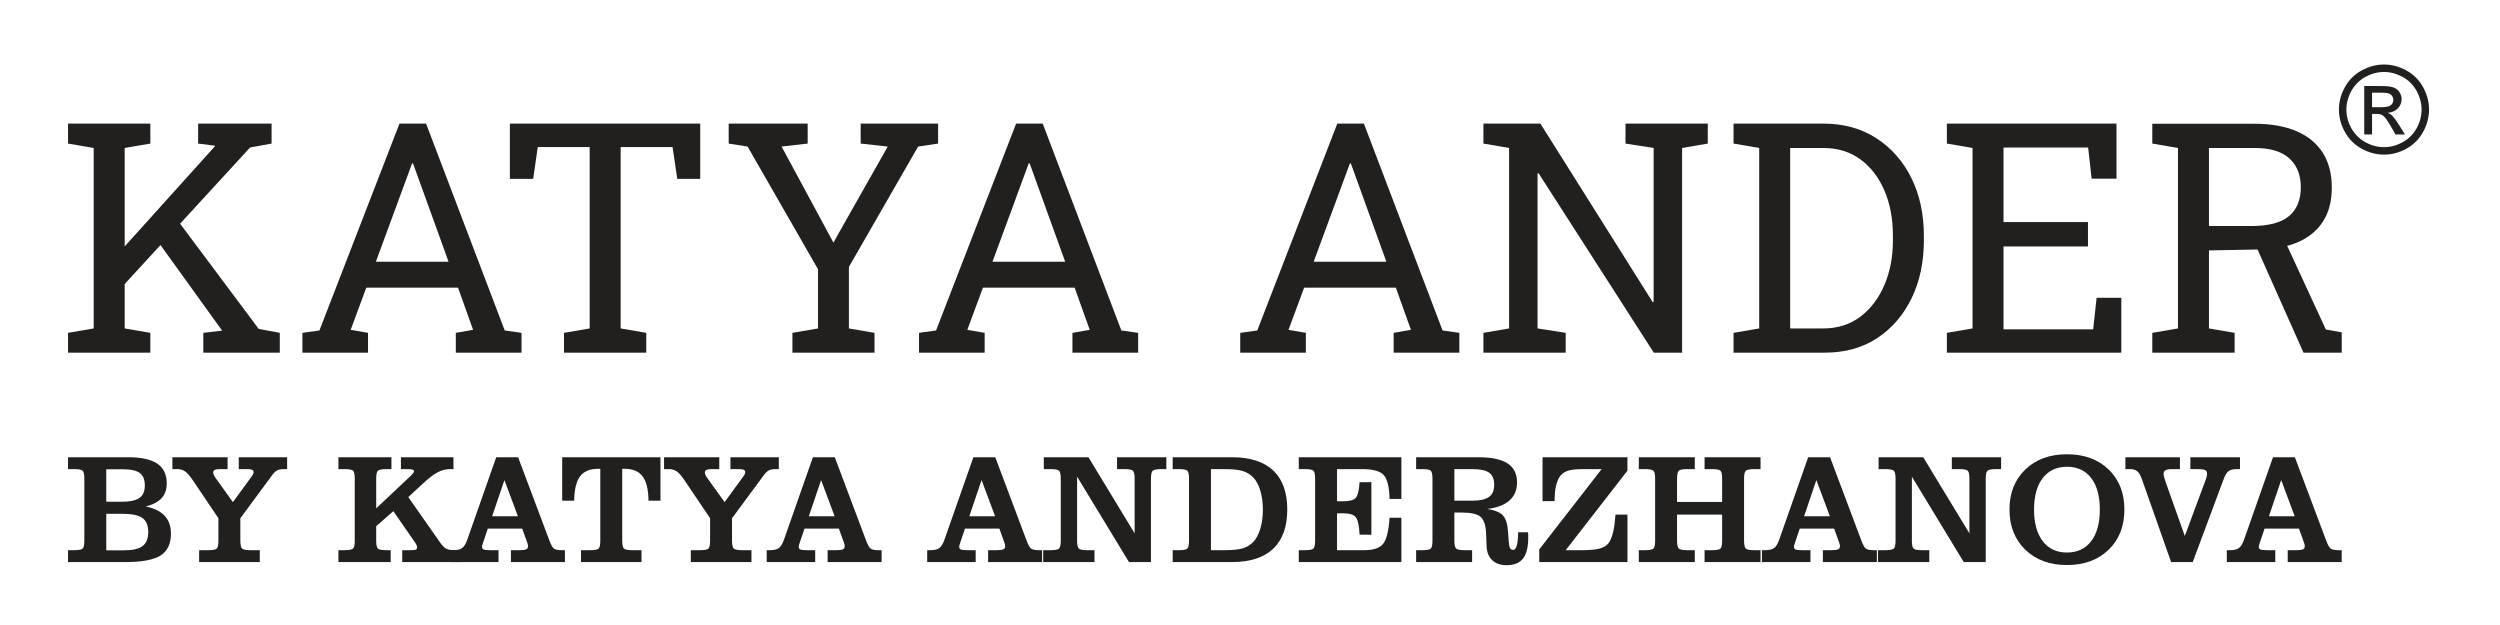
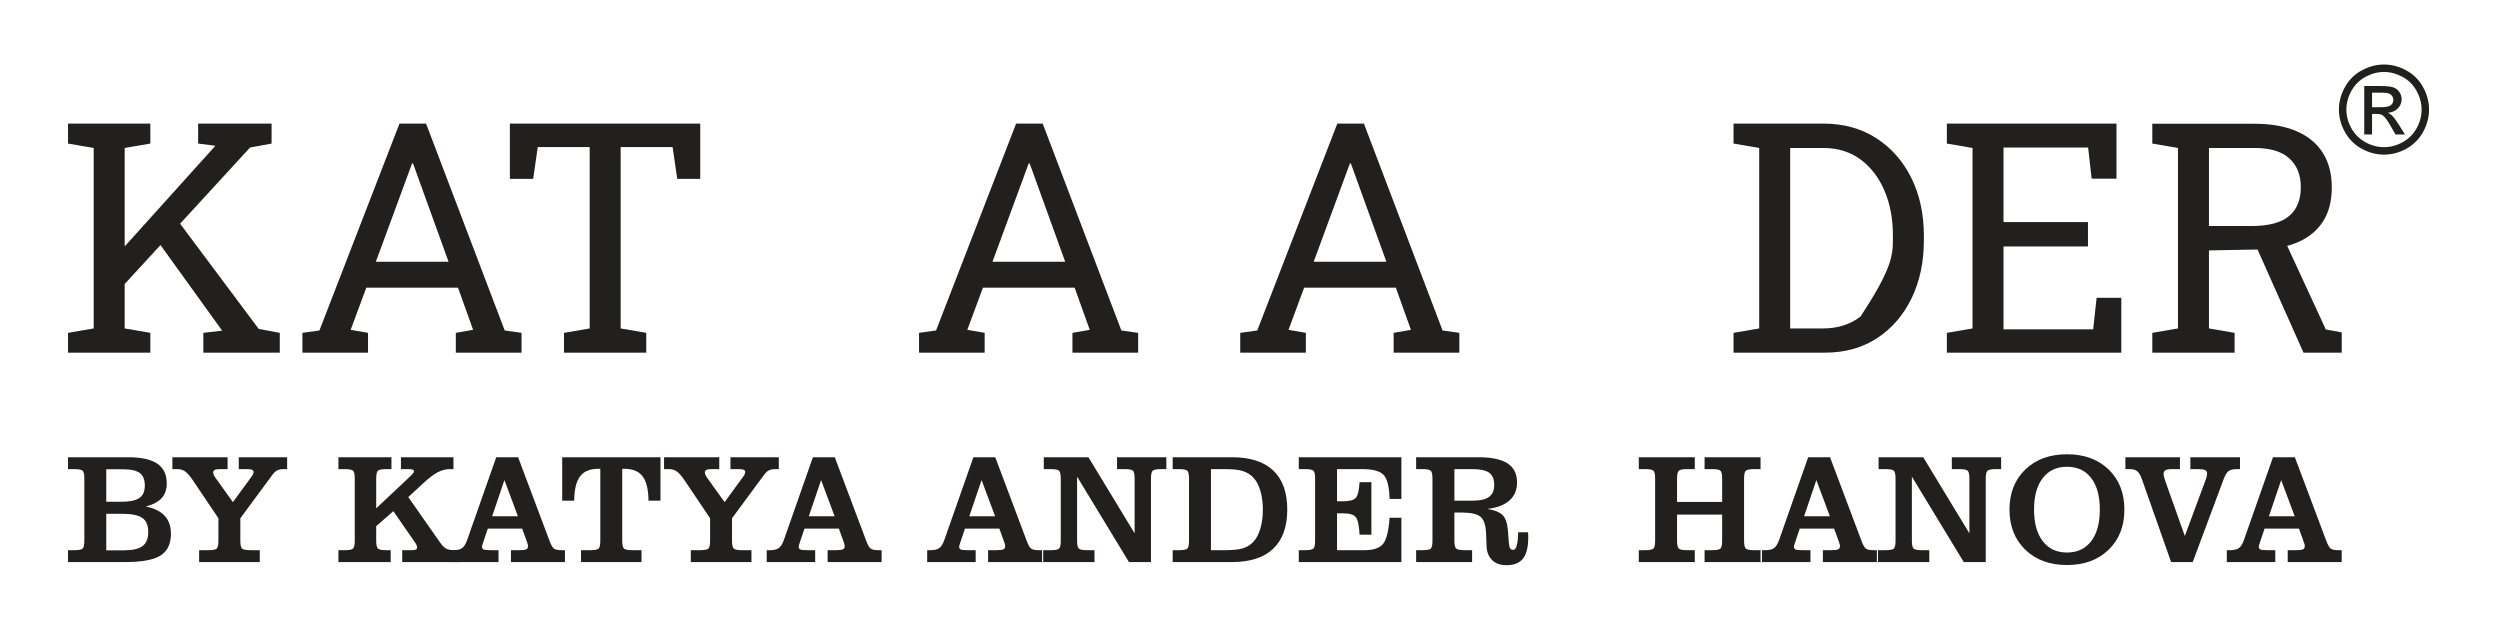
<svg xmlns="http://www.w3.org/2000/svg" width="160" height="40" viewBox="0 0 160 40" fill="none">
  <path d="M152.577 4.129C153.061 4.129 153.533 4.253 153.995 4.502C154.455 4.75 154.815 5.106 155.072 5.568C155.329 6.03 155.458 6.513 155.458 7.014C155.458 7.511 155.331 7.989 155.077 8.447C154.824 8.906 154.469 9.262 154.012 9.515C153.554 9.769 153.075 9.896 152.577 9.896C152.078 9.896 151.599 9.769 151.142 9.515C150.684 9.262 150.328 8.906 150.074 8.447C149.819 7.989 149.691 7.511 149.691 7.014C149.691 6.513 149.821 6.03 150.079 5.568C150.338 5.106 150.698 4.75 151.158 4.502C151.62 4.253 152.092 4.129 152.577 4.129ZM152.577 4.606C152.171 4.606 151.777 4.711 151.393 4.918C151.01 5.125 150.71 5.423 150.493 5.809C150.277 6.195 150.169 6.596 150.169 7.014C150.169 7.43 150.276 7.827 150.488 8.208C150.701 8.589 150.998 8.886 151.38 9.099C151.762 9.311 152.161 9.418 152.577 9.418C152.992 9.418 153.391 9.311 153.773 9.099C154.155 8.886 154.452 8.589 154.664 8.208C154.875 7.827 154.981 7.43 154.981 7.014C154.981 6.596 154.872 6.195 154.657 5.809C154.442 5.423 154.142 5.125 153.757 4.918C153.373 4.711 152.979 4.606 152.577 4.606ZM151.311 8.605V5.506H152.378C152.743 5.506 153.006 5.535 153.169 5.592C153.333 5.65 153.463 5.749 153.56 5.892C153.657 6.034 153.705 6.186 153.705 6.346C153.705 6.572 153.624 6.77 153.461 6.937C153.299 7.105 153.084 7.199 152.816 7.22C152.925 7.265 153.014 7.32 153.079 7.384C153.204 7.505 153.357 7.71 153.538 7.998L153.916 8.605H153.309L153.032 8.117C152.816 7.732 152.64 7.491 152.507 7.394C152.415 7.324 152.282 7.289 152.106 7.29H151.812V8.605H151.311ZM151.812 6.86H152.419C152.71 6.86 152.908 6.817 153.014 6.731C153.12 6.645 153.173 6.53 153.173 6.389C153.173 6.298 153.147 6.216 153.096 6.144C153.045 6.071 152.975 6.017 152.885 5.982C152.794 5.947 152.627 5.929 152.381 5.929H151.812V6.86Z" fill="#22201E" />
  <path d="M7.838 18.332L6.78 17.102L13.739 9.38L13.776 9.329L12.68 9.188V7.91H17.381V9.188L16.003 9.442L7.838 18.332ZM4.354 22.57V21.302L5.996 21.02V9.47L4.354 9.188V7.91H9.622V9.188L7.979 9.47V21.02L9.622 21.302V22.57H4.354ZM13.013 22.57V21.302L14.22 21.161L14.209 21.15L10.154 15.521L11.261 13.961L16.557 21.051L17.907 21.302V22.57H13.013Z" fill="#22201E" />
  <path d="M19.354 22.57V21.302L20.443 21.15L25.567 7.91H27.268L32.302 21.15L33.378 21.302V22.57H29.172V21.302L30.278 21.109L29.313 18.411H23.443L22.443 21.109L23.553 21.302V22.57H19.354ZM24.055 16.752H28.708L26.553 10.789L26.433 10.459H26.371L26.251 10.789L24.055 16.752Z" fill="#22201E" />
  <path d="M36.096 22.57V21.302L37.739 21.02V9.411H34.416L34.124 11.446H32.632V7.91H44.815V11.446H43.344L43.045 9.411H39.722V21.02L41.361 21.302V22.57H36.096Z" fill="#22201E" />
-   <path d="M50.715 22.57V21.302L52.354 21.02V17.233L47.846 9.38L46.636 9.188V7.91H51.691V9.188L50.021 9.38L53.131 15.14L53.344 15.532L53.354 15.511L53.554 15.14L56.815 9.38L55.083 9.188V7.91H60.038V9.188L58.76 9.38L54.33 17.082V21.02L55.969 21.302V22.57H50.715Z" fill="#22201E" />
  <path d="M58.818 22.57V21.302L59.908 21.15L65.031 7.91H66.733L71.767 21.15L72.842 21.302V22.57H68.636V21.302L69.743 21.109L68.777 18.411H62.908L61.908 21.109L63.018 21.302V22.57H58.818ZM63.519 16.752H68.172L66.018 10.789L65.897 10.459H65.836L65.715 10.789L63.519 16.752Z" fill="#22201E" />
  <path d="M79.375 22.57V21.302L80.465 21.15L85.588 7.91H87.29L92.324 21.15L93.399 21.302V22.57H89.193V21.302L90.3 21.109L89.334 18.411H83.465L82.465 21.109L83.575 21.302V22.57H79.375ZM84.076 16.752H88.729L86.575 10.789L86.454 10.459H86.393L86.272 10.789L84.076 16.752Z" fill="#22201E" />
-   <path d="M94.939 22.57V21.302L96.582 21.02V9.47L94.939 9.188V7.91H96.582H98.585L105.774 19.339L105.833 19.319V9.47L104.032 9.188V7.91H107.654H109.297V9.188L107.654 9.47V22.57H105.843L98.465 11.081L98.403 11.102V21.02L100.204 21.302V22.57H94.939Z" fill="#22201E" />
-   <path d="M110.946 22.57V21.302L112.589 21.02V9.47L110.946 9.188V7.91H112.589H116.685C117.98 7.91 119.111 8.219 120.073 8.837C121.036 9.456 121.788 10.305 122.324 11.384C122.86 12.466 123.128 13.7 123.128 15.088V15.401C123.128 16.759 122.871 17.978 122.355 19.061C121.836 20.143 121.104 20.999 120.156 21.628C119.204 22.257 118.084 22.57 116.788 22.57H110.946ZM114.572 21.02H116.685C117.613 21.02 118.407 20.765 119.073 20.26C119.737 19.752 120.249 19.075 120.606 18.226C120.967 17.377 121.146 16.436 121.146 15.401V15.068C121.146 14.002 120.967 13.047 120.606 12.205C120.249 11.363 119.737 10.697 119.073 10.205C118.407 9.717 117.613 9.47 116.685 9.47H114.572V21.02Z" fill="#22201E" />
+   <path d="M110.946 22.57V21.302L112.589 21.02V9.47L110.946 9.188V7.91H112.589H116.685C117.98 7.91 119.111 8.219 120.073 8.837C121.036 9.456 121.788 10.305 122.324 11.384C122.86 12.466 123.128 13.7 123.128 15.088V15.401C123.128 16.759 122.871 17.978 122.355 19.061C121.836 20.143 121.104 20.999 120.156 21.628C119.204 22.257 118.084 22.57 116.788 22.57H110.946ZM114.572 21.02H116.685C117.613 21.02 118.407 20.765 119.073 20.26C120.967 17.377 121.146 16.436 121.146 15.401V15.068C121.146 14.002 120.967 13.047 120.606 12.205C120.249 11.363 119.737 10.697 119.073 10.205C118.407 9.717 117.613 9.47 116.685 9.47H114.572V21.02Z" fill="#22201E" />
  <path d="M124.599 22.57V21.302L126.242 21.02V9.47L124.599 9.188V7.91H135.455V11.435H133.864L133.64 9.442H128.225V14.212H133.63V15.772H128.225V21.078H133.963L134.183 19.058H135.764V22.57H124.599Z" fill="#22201E" />
  <path d="M137.747 22.57V21.302L139.39 21.02V9.47L137.747 9.188V7.92H144.283C145.349 7.92 146.249 8.081 146.984 8.398C147.72 8.717 148.28 9.181 148.661 9.783C149.043 10.387 149.235 11.126 149.235 11.999C149.235 12.858 149.05 13.58 148.678 14.164C148.304 14.748 147.775 15.188 147.091 15.487C146.407 15.786 145.596 15.944 144.654 15.965L141.373 16.027V21.02L143.015 21.302V22.57H137.747ZM147.424 22.57L144.163 15.25L146.146 15.229L148.854 21.088L149.871 21.271V22.57H147.424ZM141.373 14.466H144.081C145.187 14.466 145.995 14.253 146.496 13.831C147.002 13.408 147.252 12.789 147.252 11.978C147.252 11.205 147.012 10.597 146.527 10.147C146.043 9.697 145.297 9.47 144.283 9.47H141.373V14.466Z" fill="#22201E" />
  <path d="M6.801 32.113H7.758C8.299 32.113 8.687 32.033 8.919 31.871C9.153 31.71 9.269 31.445 9.269 31.073C9.269 30.701 9.163 30.436 8.949 30.275C8.735 30.113 8.373 30.033 7.864 30.033H6.801V32.113ZM6.801 35.222H7.904C8.475 35.222 8.881 35.131 9.123 34.949C9.366 34.766 9.488 34.466 9.488 34.046C9.488 33.626 9.362 33.326 9.111 33.149C8.861 32.971 8.428 32.883 7.816 32.883H6.801V35.222ZM4.353 35.972V35.212H4.741C5.036 35.212 5.22 35.177 5.292 35.107C5.363 35.037 5.398 34.866 5.398 34.592V30.643C5.398 30.37 5.363 30.198 5.292 30.128C5.22 30.058 5.036 30.023 4.741 30.023H4.353V29.263H8.206C9.04 29.263 9.66 29.4 10.065 29.673C10.469 29.948 10.672 30.368 10.672 30.935C10.672 31.325 10.563 31.641 10.344 31.879C10.126 32.119 9.786 32.298 9.327 32.414C9.868 32.526 10.272 32.724 10.539 33.011C10.806 33.296 10.94 33.677 10.94 34.152C10.94 34.806 10.718 35.272 10.276 35.552C9.831 35.832 9.078 35.972 8.015 35.972H4.353Z" fill="#22201E" />
  <path d="M15.382 34.592C15.382 34.862 15.418 35.034 15.491 35.106C15.564 35.177 15.75 35.212 16.047 35.212H16.626V35.972H12.745V35.212H13.324C13.617 35.212 13.802 35.177 13.873 35.107C13.944 35.037 13.979 34.866 13.979 34.592V33.168L12.327 30.716C12.151 30.456 11.994 30.275 11.851 30.175C11.708 30.073 11.546 30.023 11.363 30.023H11.033V29.263H14.566V30.023H14.082C13.929 30.023 13.818 30.04 13.748 30.075C13.679 30.108 13.644 30.161 13.644 30.233C13.644 30.278 13.655 30.328 13.677 30.381C13.7 30.436 13.735 30.496 13.78 30.565L14.906 32.136L16.097 30.506C16.145 30.438 16.18 30.381 16.198 30.338C16.218 30.295 16.228 30.25 16.228 30.203C16.228 30.145 16.196 30.1 16.135 30.07C16.073 30.038 15.984 30.023 15.868 30.023H15.281V29.263H18.377V30.023H18.148C17.972 30.023 17.832 30.053 17.722 30.113C17.614 30.173 17.498 30.291 17.375 30.468L15.382 33.168V34.592Z" fill="#22201E" />
  <path d="M24.077 33.674V34.592C24.077 34.866 24.114 35.037 24.185 35.107C24.256 35.177 24.44 35.212 24.735 35.212H25.004V35.972H21.659V35.212H22.047C22.342 35.212 22.526 35.177 22.597 35.107C22.669 35.037 22.704 34.866 22.704 34.592V30.643C22.704 30.37 22.669 30.198 22.597 30.128C22.526 30.058 22.342 30.023 22.047 30.023H21.659V29.263H25.052V30.023H24.735C24.44 30.023 24.256 30.058 24.185 30.128C24.114 30.198 24.077 30.37 24.077 30.643V32.533L26.329 30.413C26.387 30.351 26.429 30.301 26.455 30.263C26.48 30.223 26.493 30.188 26.493 30.155C26.493 30.11 26.462 30.077 26.399 30.055C26.336 30.033 26.236 30.023 26.1 30.023H25.659V29.263H29.022V30.023H28.794C28.531 30.023 28.275 30.09 28.021 30.221C27.765 30.353 27.46 30.585 27.1 30.916L26.13 31.814L28.154 34.704C28.299 34.909 28.432 35.046 28.551 35.112C28.671 35.179 28.858 35.212 29.11 35.212H29.45V35.972H25.742V35.212H26.276C26.45 35.212 26.563 35.199 26.614 35.174C26.667 35.147 26.692 35.101 26.692 35.032C26.692 34.989 26.682 34.944 26.664 34.896C26.644 34.846 26.606 34.779 26.546 34.694L25.173 32.713L24.077 33.674Z" fill="#22201E" />
  <path d="M33.148 33.043L32.283 30.723L31.497 33.043H33.148ZM28.802 35.972V35.212H29.009C29.261 35.212 29.45 35.167 29.575 35.077C29.699 34.987 29.807 34.816 29.898 34.562L31.759 29.263H33.158L35.15 34.562C35.263 34.871 35.367 35.057 35.463 35.119C35.558 35.18 35.722 35.212 35.956 35.212H36.155V35.972H32.701V35.212H33.24C33.457 35.212 33.605 35.194 33.681 35.155C33.755 35.119 33.794 35.051 33.794 34.952C33.794 34.917 33.789 34.876 33.777 34.831C33.766 34.786 33.742 34.716 33.707 34.626L33.42 33.832H31.22L30.933 34.679C30.926 34.702 30.915 34.736 30.9 34.782C30.867 34.876 30.85 34.942 30.85 34.982C30.85 35.071 30.881 35.131 30.944 35.164C31.007 35.195 31.157 35.212 31.389 35.212H31.905V35.972H28.802Z" fill="#22201E" />
  <path d="M38.419 30.003H38.288C37.756 30.003 37.368 30.163 37.125 30.483C36.883 30.805 36.757 31.325 36.747 32.043H35.981V29.263H42.27V32.043H41.503C41.497 31.333 41.373 30.816 41.129 30.491C40.887 30.166 40.498 30.003 39.968 30.003H39.822V34.592C39.822 34.862 39.858 35.034 39.931 35.106C40.004 35.177 40.19 35.212 40.487 35.212H41.056V35.972H37.185V35.212H37.764C38.057 35.212 38.241 35.177 38.313 35.107C38.384 35.037 38.419 34.866 38.419 34.592V30.003Z" fill="#22201E" />
  <path d="M46.849 34.592C46.849 34.862 46.885 35.034 46.958 35.106C47.031 35.177 47.217 35.212 47.514 35.212H48.093V35.972H44.212V35.212H44.791C45.084 35.212 45.269 35.177 45.34 35.107C45.411 35.037 45.446 34.866 45.446 34.592V33.168L43.794 30.716C43.618 30.456 43.461 30.275 43.318 30.175C43.175 30.073 43.013 30.023 42.83 30.023H42.5V29.263H46.033V30.023H45.549C45.396 30.023 45.285 30.04 45.215 30.075C45.146 30.108 45.111 30.161 45.111 30.233C45.111 30.278 45.122 30.328 45.144 30.381C45.167 30.436 45.202 30.496 45.247 30.565L46.373 32.136L47.564 30.506C47.612 30.438 47.647 30.381 47.665 30.338C47.685 30.295 47.695 30.25 47.695 30.203C47.695 30.145 47.663 30.1 47.602 30.07C47.54 30.038 47.451 30.023 47.335 30.023H46.748V29.263H49.844V30.023H49.615C49.439 30.023 49.299 30.053 49.189 30.113C49.081 30.173 48.965 30.291 48.842 30.468L46.849 33.168V34.592Z" fill="#22201E" />
  <path d="M53.416 33.043L52.55 30.723L51.764 33.043H53.416ZM49.069 35.972V35.212H49.277C49.529 35.212 49.718 35.167 49.842 35.077C49.967 34.987 50.074 34.816 50.166 34.562L52.026 29.263H53.426L55.418 34.562C55.53 34.871 55.635 35.057 55.731 35.119C55.826 35.18 55.99 35.212 56.224 35.212H56.423V35.972H52.968V35.212H53.507C53.724 35.212 53.872 35.194 53.948 35.155C54.023 35.119 54.061 35.051 54.061 34.952C54.061 34.917 54.056 34.876 54.045 34.831C54.033 34.786 54.01 34.716 53.975 34.626L53.688 33.832H51.487L51.2 34.679C51.194 34.702 51.182 34.736 51.167 34.782C51.134 34.876 51.118 34.942 51.118 34.982C51.118 35.071 51.149 35.131 51.212 35.164C51.275 35.195 51.424 35.212 51.656 35.212H52.172V35.972H49.069Z" fill="#22201E" />
  <path d="M63.687 33.043L62.821 30.723L62.035 33.043H63.687ZM59.34 35.972V35.212H59.547C59.799 35.212 59.989 35.167 60.113 35.077C60.237 34.987 60.345 34.816 60.436 34.562L62.297 29.263H63.697L65.689 34.562C65.801 34.871 65.906 35.057 66.002 35.119C66.096 35.18 66.26 35.212 66.495 35.212H66.693V35.972H63.239V35.212H63.778C63.995 35.212 64.143 35.194 64.219 35.155C64.294 35.119 64.332 35.051 64.332 34.952C64.332 34.917 64.327 34.876 64.315 34.831C64.304 34.786 64.28 34.716 64.246 34.626L63.959 33.832H61.758L61.471 34.679C61.464 34.702 61.453 34.736 61.438 34.782C61.405 34.876 61.388 34.942 61.388 34.982C61.388 35.071 61.42 35.131 61.483 35.164C61.546 35.195 61.695 35.212 61.927 35.212H62.443V35.972H59.34Z" fill="#22201E" />
  <path d="M73.661 35.972H72.254L68.934 30.506V34.592C68.934 34.866 68.97 35.037 69.042 35.107C69.113 35.177 69.296 35.212 69.591 35.212H70.048V35.972H66.765V35.212H67.232C67.528 35.212 67.71 35.177 67.781 35.107C67.853 35.037 67.889 34.866 67.889 34.592V30.643C67.889 30.37 67.853 30.198 67.781 30.128C67.71 30.058 67.528 30.023 67.232 30.023H66.803V29.263H69.66L72.616 34.134V30.643C72.616 30.37 72.581 30.198 72.51 30.128C72.438 30.058 72.256 30.023 71.962 30.023H71.491V29.263H74.646V30.023H74.325C74.027 30.023 73.843 30.058 73.77 30.13C73.697 30.201 73.661 30.373 73.661 30.643V35.972Z" fill="#22201E" />
  <path d="M75.052 35.972V35.212H75.44C75.735 35.212 75.919 35.177 75.99 35.107C76.062 35.037 76.097 34.866 76.097 34.592V30.643C76.097 30.37 76.062 30.198 75.99 30.128C75.919 30.058 75.735 30.023 75.44 30.023H75.052V29.263H78.841C80.007 29.263 80.889 29.547 81.488 30.113C82.087 30.68 82.385 31.513 82.385 32.613C82.385 33.712 82.085 34.547 81.487 35.117C80.886 35.687 80.004 35.972 78.841 35.972H75.052ZM77.5 35.212H78.373C78.896 35.212 79.286 35.172 79.544 35.091C79.805 35.009 80.029 34.871 80.216 34.676C80.403 34.481 80.551 34.201 80.661 33.836C80.768 33.471 80.823 33.064 80.823 32.614C80.823 32.166 80.768 31.761 80.661 31.4C80.551 31.038 80.403 30.76 80.216 30.565C80.029 30.37 79.805 30.231 79.544 30.148C79.286 30.065 78.896 30.023 78.373 30.023H77.5V35.212Z" fill="#22201E" />
  <path d="M83.122 35.972V35.212H83.51C83.805 35.212 83.989 35.177 84.06 35.107C84.132 35.037 84.167 34.864 84.167 34.589V30.64C84.167 30.368 84.132 30.196 84.06 30.128C83.989 30.058 83.805 30.023 83.51 30.023H83.122V29.263H89.689V31.933H88.933C88.913 31.17 88.789 30.66 88.561 30.405C88.333 30.15 87.87 30.023 87.172 30.023H85.57V32.083H85.948C86.366 32.083 86.639 32.009 86.77 31.864C86.899 31.72 86.981 31.386 87.012 30.863L87.769 30.858V34.222L87.012 34.217C86.983 33.642 86.904 33.271 86.773 33.104C86.644 32.936 86.372 32.853 85.958 32.853H85.57V35.212H87.318C87.901 35.212 88.303 35.076 88.52 34.804C88.737 34.532 88.875 33.976 88.933 33.133H89.689V35.972H83.122Z" fill="#22201E" />
  <path d="M93.08 32.043H94.258C94.731 32.043 95.077 31.963 95.298 31.801C95.518 31.641 95.628 31.385 95.628 31.033C95.628 30.671 95.523 30.413 95.313 30.258C95.102 30.102 94.739 30.023 94.225 30.023H93.08V32.043ZM93.08 34.591C93.08 34.862 93.117 35.032 93.19 35.104C93.263 35.175 93.449 35.212 93.747 35.212H94.215V35.972H90.633V35.212H91.021C91.316 35.212 91.5 35.177 91.571 35.107C91.643 35.037 91.678 34.866 91.678 34.591V30.643C91.678 30.37 91.643 30.198 91.571 30.128C91.5 30.058 91.316 30.023 91.021 30.023H90.633V29.263H94.621C95.457 29.263 96.077 29.395 96.484 29.658C96.888 29.923 97.091 30.328 97.091 30.875C97.091 31.356 96.93 31.741 96.606 32.029C96.284 32.318 95.809 32.499 95.178 32.574C95.656 32.646 95.989 32.781 96.18 32.981C96.369 33.183 96.48 33.529 96.514 34.024L96.556 34.626C96.573 34.861 96.601 35.012 96.644 35.084C96.686 35.155 96.756 35.192 96.852 35.192C97.044 35.192 97.147 34.826 97.16 34.092C97.16 34.079 97.16 34.069 97.16 34.064H97.792C97.799 34.106 97.804 34.151 97.805 34.197C97.807 34.244 97.807 34.312 97.807 34.401C97.807 35.016 97.696 35.464 97.474 35.747C97.253 36.03 96.902 36.172 96.422 36.172C96.028 36.172 95.718 36.064 95.493 35.845C95.271 35.627 95.152 35.325 95.14 34.937L95.11 34.151C95.09 33.627 94.976 33.271 94.764 33.084C94.552 32.896 94.15 32.803 93.558 32.803H93.08V34.591Z" fill="#22201E" />
-   <path d="M98.513 35.972V35.162L102.504 30.023H101.371C100.868 30.023 100.512 30.062 100.3 30.14C100.087 30.218 99.92 30.353 99.797 30.545C99.696 30.711 99.621 30.916 99.57 31.16C99.52 31.405 99.494 31.708 99.49 32.073H98.722V29.263H104.156V30.123L100.205 35.212H101.268C101.791 35.212 102.184 35.17 102.447 35.086C102.711 35.001 102.9 34.861 103.013 34.666C103.117 34.481 103.199 34.247 103.258 33.969C103.32 33.691 103.363 33.346 103.392 32.933H104.156V35.972H98.513Z" fill="#22201E" />
  <path d="M104.884 35.972V35.212H105.272C105.567 35.212 105.751 35.177 105.822 35.107C105.894 35.037 105.928 34.866 105.928 34.592V30.641C105.928 30.37 105.894 30.198 105.822 30.128C105.751 30.058 105.567 30.023 105.272 30.023H104.884V29.263H108.466V30.023H107.998C107.699 30.023 107.514 30.058 107.441 30.13C107.368 30.201 107.331 30.371 107.331 30.641V32.123H110.217V30.641C110.217 30.37 110.182 30.198 110.111 30.128C110.04 30.058 109.857 30.023 109.564 30.023H109.093V29.263H112.675V30.023H112.287C111.988 30.023 111.802 30.058 111.73 30.13C111.657 30.201 111.62 30.371 111.62 30.641V34.592C111.62 34.862 111.657 35.034 111.73 35.106C111.802 35.177 111.988 35.212 112.287 35.212H112.675V35.972H109.093V35.212H109.564C109.857 35.212 110.04 35.177 110.111 35.107C110.182 35.037 110.217 34.866 110.217 34.592V32.933H107.331V34.592C107.331 34.862 107.368 35.034 107.441 35.106C107.514 35.177 107.699 35.212 107.998 35.212H108.466V35.972H104.884Z" fill="#22201E" />
  <path d="M117.113 33.043L116.247 30.723L115.461 33.043H117.113ZM112.766 35.972V35.212H112.973C113.226 35.212 113.414 35.167 113.539 35.077C113.663 34.987 113.771 34.816 113.862 34.562L115.723 29.263H117.123L119.115 34.562C119.227 34.871 119.332 35.057 119.428 35.119C119.522 35.18 119.687 35.212 119.92 35.212H120.12V35.972H116.665V35.212H117.204C117.421 35.212 117.569 35.194 117.645 35.155C117.72 35.119 117.758 35.051 117.758 34.952C117.758 34.917 117.753 34.876 117.741 34.831C117.73 34.786 117.707 34.716 117.672 34.626L117.385 33.832H115.184L114.897 34.679C114.89 34.702 114.879 34.736 114.864 34.782C114.831 34.876 114.814 34.942 114.814 34.982C114.814 35.071 114.846 35.131 114.909 35.164C114.972 35.195 115.121 35.212 115.353 35.212H115.869V35.972H112.766Z" fill="#22201E" />
  <path d="M127.087 35.972H125.68L122.36 30.506V34.592C122.36 34.866 122.396 35.037 122.468 35.107C122.539 35.177 122.722 35.212 123.017 35.212H123.474V35.972H120.191V35.212H120.658C120.953 35.212 121.136 35.177 121.207 35.107C121.279 35.037 121.315 34.866 121.315 34.592V30.643C121.315 30.37 121.279 30.198 121.207 30.128C121.136 30.058 120.953 30.023 120.658 30.023H120.229V29.263H123.086L126.042 34.134V30.643C126.042 30.37 126.007 30.198 125.936 30.128C125.864 30.058 125.682 30.023 125.388 30.023H124.917V29.263H128.072V30.023H127.751C127.453 30.023 127.269 30.058 127.196 30.13C127.123 30.201 127.087 30.373 127.087 30.643V35.972Z" fill="#22201E" />
  <path d="M130.179 32.613C130.179 33.479 130.365 34.154 130.738 34.637C131.11 35.121 131.625 35.362 132.287 35.362C132.947 35.362 133.461 35.121 133.833 34.639C134.203 34.157 134.389 33.482 134.389 32.613C134.389 31.746 134.204 31.073 133.835 30.593C133.466 30.113 132.951 29.873 132.287 29.873C131.625 29.873 131.11 30.113 130.738 30.593C130.365 31.073 130.179 31.746 130.179 32.613ZM128.607 32.613C128.607 31.551 128.946 30.696 129.621 30.047C130.296 29.398 131.184 29.073 132.287 29.073C133.392 29.073 134.279 29.398 134.952 30.047C135.624 30.696 135.961 31.551 135.961 32.613C135.961 33.677 135.624 34.534 134.949 35.185C134.276 35.837 133.389 36.162 132.287 36.162C131.184 36.162 130.296 35.835 129.621 35.184C128.946 34.531 128.607 33.674 128.607 32.613Z" fill="#22201E" />
  <path d="M138.951 35.972L137.082 30.668C136.994 30.42 136.894 30.251 136.783 30.16C136.672 30.068 136.514 30.023 136.314 30.023H136.025V29.263H139.516V30.023H138.999C138.812 30.023 138.677 30.047 138.594 30.093C138.511 30.141 138.47 30.215 138.47 30.316C138.47 30.375 138.481 30.446 138.501 30.531C138.523 30.615 138.553 30.713 138.591 30.823L139.828 34.302L141.15 30.745C141.181 30.668 141.208 30.588 141.225 30.508C141.243 30.43 141.251 30.361 141.251 30.306C141.251 30.198 141.209 30.125 141.128 30.085C141.045 30.043 140.878 30.023 140.626 30.023H140.183V29.263H143.359V30.023H143.16C142.924 30.023 142.747 30.065 142.631 30.148C142.515 30.23 142.405 30.41 142.306 30.686L140.334 35.972H138.951Z" fill="#22201E" />
  <path d="M146.861 33.043L145.996 30.723L145.21 33.043H146.861ZM142.515 35.972V35.212H142.722C142.974 35.212 143.163 35.167 143.288 35.077C143.412 34.987 143.52 34.816 143.611 34.562L145.472 29.263H146.871L148.863 34.562C148.976 34.871 149.081 35.057 149.176 35.119C149.271 35.18 149.435 35.212 149.669 35.212H149.868V35.972H146.414V35.212H146.953C147.17 35.212 147.318 35.194 147.394 35.155C147.469 35.119 147.506 35.051 147.506 34.952C147.506 34.917 147.501 34.876 147.49 34.831C147.478 34.786 147.455 34.716 147.42 34.626L147.134 33.832H144.933L144.646 34.679C144.639 34.702 144.628 34.736 144.613 34.782C144.579 34.876 144.563 34.942 144.563 34.982C144.563 35.071 144.595 35.131 144.658 35.164C144.721 35.195 144.87 35.212 145.102 35.212H145.618V35.972H142.515Z" fill="#22201E" />
</svg>